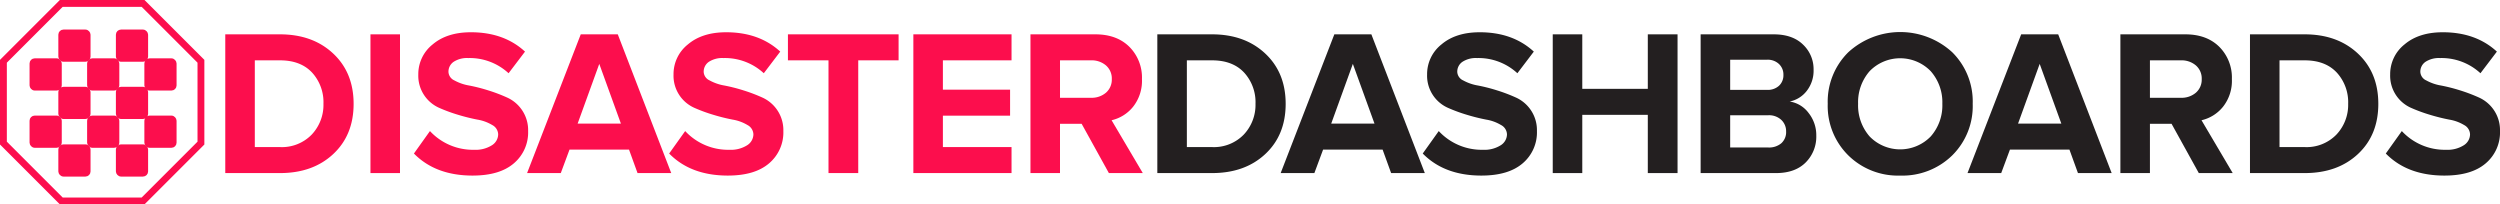
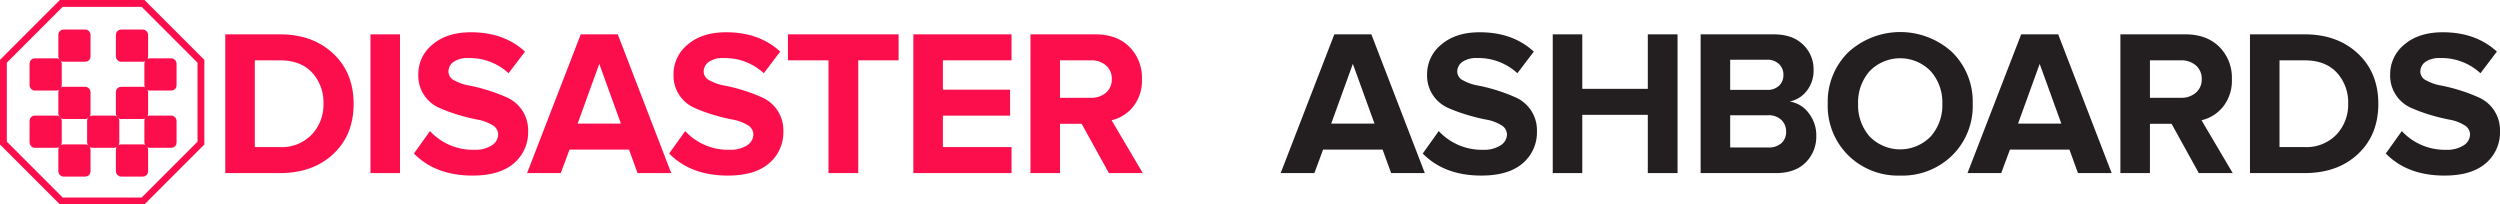
<svg xmlns="http://www.w3.org/2000/svg" d="emergency-dashboard-logo-desktop" data-name="Disaster Dashboard Logo Desktop" viewBox="0 0 730.584 59.721">
  <defs>
    <style>
      .fill-none{fill:none;}
      .octagon__border{fill:#FC0E4D;}
      .ocatagon__square{fill:#FC0E4D;stroke:#FC0E4D;stroke-linecap:round;stroke-linejoin:round;}
      .disaster{fill:#FC0E4D;}
      .dashboards{fill:#231f20;}
    </style>
  </defs>
  <g id="Octagon">
    <g id="Border">
      <path class="fill-none" d="M42.23,0h-24.738L0,17.492V42.229l17.492,17.492h24.738l17.492-17.492V17.492Z" />
      <path class="octagon__border" d="M18.32,2,2,18.32V41.401L18.32,57.721H41.401L57.721,41.401V18.32L41.401,2H18.32m-.828-2H42.229L59.721,17.492V42.229L42.229,59.721H17.492L0,42.229V17.492Z" />
    </g>
    <g id="Squares" class="ocatagon__square">
      <rect id="Rectangle_2" data-name="Rectangle 2" x="17.549" y="9.139" width="8.41" height="8.41" rx="1" />
      <rect id="Rectangle_3" data-name="Rectangle 3" x="34.368" y="9.139" width="8.412" height="8.41" rx="1" />
      <rect id="Rectangle_4" data-name="Rectangle 4" x="9.139" y="17.549" width="8.41" height="8.412" rx="1" />
-       <rect id="Rectangle_5" data-name="Rectangle 5" x="25.958" y="17.549" width="8.41" height="8.412" rx="1" />
      <rect id="Rectangle_6" data-name="Rectangle 6" x="42.689" y="17.549" width="8.41" height="8.412" rx="1" />
      <rect id="Rectangle_7" data-name="Rectangle 7" x="17.549" y="25.87" width="8.41" height="8.41" rx="1" />
      <rect id="Rectangle_8" data-name="Rectangle 8" x="34.368" y="25.87" width="8.412" height="8.41" rx="1" />
      <rect id="Rectangle_9" data-name="Rectangle 9" x="9.139" y="34.279" width="8.41" height="8.41" rx="1" />
      <rect id="Rectangle_10" data-name="Rectangle 10" x="25.958" y="34.279" width="8.41" height="8.41" rx="1" />
      <rect id="Rectangle_11" data-name="Rectangle 11" x="42.689" y="34.279" width="8.41" height="8.41" rx="1" />
      <rect id="Rectangle_12" data-name="Rectangle 12" x="17.549" y="42.689" width="8.41" height="8.412" rx="1" />
      <rect id="Rectangle_13" data-name="Rectangle 13" x="34.368" y="42.689" width="8.412" height="8.412" rx="1" />
    </g>
  </g>
  <g id="Text">
    <g id="Disaster" class="disaster">
      <path d="M81.82,50.58H65.833v-40.545H81.82q9.542,0,15.531,5.593,5.986,5.594,5.987,14.71,0,9.118-5.957,14.68Q91.423,50.579,81.82,50.58Zm0-7.598a12.126,12.126,0,0,0,9.27-3.647,12.627,12.627,0,0,0,3.434-8.997A12.819,12.819,0,0,0,91.181,21.189Q87.837,17.633,81.82,17.633H74.465V42.981Z" />
      <path d="M116.893,50.58h-8.632v-40.545h8.632Z" />
      <path d="M138.107,51.309q-10.821,0-17.142-6.443l4.681-6.564A17.12,17.12,0,0,0,138.532,43.772a8.918,8.918,0,0,0,5.197-1.307,3.824,3.824,0,0,0,1.854-3.191,3.189,3.189,0,0,0-1.732-2.735,12.282,12.282,0,0,0-4.316-1.58,55.199,55.199,0,0,1-5.623-1.399,46.349,46.349,0,0,1-5.623-2.067,10.268,10.268,0,0,1-6.048-9.726,11.076,11.076,0,0,1,4.194-8.783q4.195-3.556,11.185-3.556,9.665,0,15.805,5.653l-4.802,6.322a16.736,16.736,0,0,0-11.792-4.437,7.18,7.18,0,0,0-4.255,1.094,3.478,3.478,0,0,0-1.52,2.979,2.884,2.884,0,0,0,1.732,2.462,13.636,13.636,0,0,0,4.316,1.489,49.609,49.609,0,0,1,5.592,1.428,47.408,47.408,0,0,1,5.593,2.128,10.439,10.439,0,0,1,6.048,9.757,11.836,11.836,0,0,1-4.164,9.422Q146.009,51.31,138.107,51.309Z" />
      <path d="M196.158,50.58h-9.848l-2.492-6.869H166.434l-2.553,6.869h-9.848l15.683-40.545h10.82ZM181.448,36.112l-6.321-17.445-6.322,17.445Z" />
      <path d="M212.692,51.309q-10.821,0-17.142-6.443l4.681-6.564A17.12,17.12,0,0,0,213.118,43.772a8.918,8.918,0,0,0,5.197-1.307,3.824,3.824,0,0,0,1.854-3.191,3.189,3.189,0,0,0-1.732-2.735,12.282,12.282,0,0,0-4.316-1.58,55.199,55.199,0,0,1-5.623-1.399,46.349,46.349,0,0,1-5.623-2.067,10.268,10.268,0,0,1-6.048-9.726,11.076,11.076,0,0,1,4.194-8.783q4.195-3.556,11.185-3.556,9.665,0,15.805,5.653l-4.802,6.322a16.736,16.736,0,0,0-11.792-4.437,7.18,7.18,0,0,0-4.255,1.094,3.478,3.478,0,0,0-1.52,2.979,2.884,2.884,0,0,0,1.732,2.462,13.636,13.636,0,0,0,4.316,1.489,49.608,49.608,0,0,1,5.592,1.428,47.408,47.408,0,0,1,5.593,2.128,10.439,10.439,0,0,1,6.048,9.757,11.836,11.836,0,0,1-4.164,9.422Q220.594,51.31,212.692,51.309Z" />
      <path d="M250.806,50.58h-8.692V17.633H230.26V10.035h32.339V17.633H250.806Z" />
      <path d="M295.605,50.58H266.913v-40.545h28.692V17.633H275.545v8.571h19.634v7.598H275.545v9.179h20.06Z" />
      <path d="M333.961,50.58H324.053l-7.963-14.406h-6.322v14.406h-8.632v-40.545h18.966q6.261,0,9.939,3.647a12.696,12.696,0,0,1,3.677,9.422,12.21,12.21,0,0,1-2.583,8.085,11.335,11.335,0,0,1-6.292,3.951ZM318.826,28.574a6.401,6.401,0,0,0,4.377-1.489,5.027,5.027,0,0,0,1.702-3.981,5.03,5.03,0,0,0-1.702-3.981,6.407,6.407,0,0,0-4.377-1.489h-9.057V28.574Z" />
    </g>
    <g id="Dashboards" class="dashboards">
-       <path d="M354.196,50.58H338.209v-40.545H354.196q9.542,0,15.531,5.593,5.986,5.594,5.987,14.71,0,9.118-5.957,14.68Q363.799,50.579,354.196,50.58Zm0-7.598a12.126,12.126,0,0,0,9.27-3.647,12.627,12.627,0,0,0,3.434-8.997,12.819,12.819,0,0,0-3.343-9.148Q360.213,17.633,354.196,17.633h-7.356V42.981Z" />
      <path d="M416.381,50.58h-9.848l-2.492-6.869H386.656l-2.553,6.869h-9.848l15.683-40.545h10.82ZM401.67,36.112l-6.322-17.445-6.321,17.445Z" />
      <path d="M432.914,51.309q-10.821,0-17.143-6.443l4.681-6.564A17.117,17.117,0,0,0,433.339,43.772a8.921,8.921,0,0,0,5.198-1.307,3.826,3.826,0,0,0,1.853-3.191,3.189,3.189,0,0,0-1.732-2.735,12.282,12.282,0,0,0-4.316-1.58,55.238,55.238,0,0,1-5.623-1.399,46.387,46.387,0,0,1-5.623-2.067,10.272,10.272,0,0,1-6.049-9.726,11.076,11.076,0,0,1,4.195-8.783q4.194-3.556,11.185-3.556,9.665,0,15.805,5.653l-4.802,6.322a16.737,16.737,0,0,0-11.793-4.437,7.181,7.181,0,0,0-4.255,1.094,3.48,3.48,0,0,0-1.52,2.979,2.885,2.885,0,0,0,1.733,2.462,13.627,13.627,0,0,0,4.316,1.489,49.577,49.577,0,0,1,5.592,1.428,47.499,47.499,0,0,1,5.593,2.128,10.439,10.439,0,0,1,6.048,9.757,11.838,11.838,0,0,1-4.164,9.422Q440.815,51.31,432.914,51.309Z" />
      <path d="M490.236,50.58H481.544V33.559H462.396V50.58h-8.632v-40.545h8.632V25.961H481.544V10.035h8.692Z" />
      <path d="M518.987,50.58H496.982v-40.545h21.336q5.531,0,8.602,3.009a9.874,9.874,0,0,1,3.07,7.325,9.567,9.567,0,0,1-2.006,6.2,8.404,8.404,0,0,1-4.984,3.1A8.47,8.47,0,0,1,528.53,33.012a10.415,10.415,0,0,1,2.249,6.626,10.628,10.628,0,0,1-3.1,7.842Q524.579,50.58,518.987,50.58Zm-2.554-24.315a4.817,4.817,0,0,0,3.466-1.216,4.169,4.169,0,0,0,1.276-3.161,4.216,4.216,0,0,0-1.307-3.191,4.774,4.774,0,0,0-3.435-1.246H505.614v8.814Zm.304,16.837a5.552,5.552,0,0,0,3.83-1.245,4.363,4.363,0,0,0,1.397-3.435,4.535,4.535,0,0,0-1.397-3.374,5.245,5.245,0,0,0-3.83-1.368H505.614v9.422Z" />
      <path d="M555.277,51.309a20.664,20.664,0,0,1-15.166-5.927,20.275,20.275,0,0,1-5.987-15.045,20.275,20.275,0,0,1,5.987-15.044,22.489,22.489,0,0,1,30.393-.03,20.25,20.25,0,0,1,5.987,15.074,20.247,20.247,0,0,1-5.987,15.076A20.8,20.8,0,0,1,555.277,51.309Zm-8.904-11.427a12.442,12.442,0,0,0,17.841,0,13.699,13.699,0,0,0,3.404-9.544A13.702,13.702,0,0,0,564.213,20.794a12.441,12.441,0,0,0-17.841,0,13.771,13.771,0,0,0-3.374,9.543A13.768,13.768,0,0,0,546.372,39.881Z" />
      <path d="M617.098,50.58h-9.848l-2.492-6.869H587.373l-2.554,6.869h-9.847l15.684-40.545H601.475ZM602.387,36.112l-6.322-17.445-6.321,17.445Z" />
      <path d="M652.474,50.58h-9.908l-7.964-14.406H628.282v14.406H619.649v-40.545h18.966q6.26,0,9.938,3.647a12.694,12.694,0,0,1,3.677,9.422,12.205,12.205,0,0,1-2.583,8.085,11.331,11.331,0,0,1-6.291,3.951Zm-15.136-22.005a6.402,6.402,0,0,0,4.377-1.489,5.027,5.027,0,0,0,1.701-3.981,5.03,5.03,0,0,0-1.701-3.981,6.408,6.408,0,0,0-4.377-1.489h-9.056V28.575Z" />
      <path d="M673.506,50.58H657.519v-40.545H673.506q9.542,0,15.53,5.593,5.987,5.594,5.988,14.71,0,9.118-5.958,14.68Q683.108,50.579,673.506,50.58Zm0-7.598a12.125,12.125,0,0,0,9.27-3.647,12.628,12.628,0,0,0,3.435-8.997,12.824,12.824,0,0,0-3.343-9.148Q679.523,17.633,673.506,17.633h-7.355V42.981Z" />
      <path d="M714.354,51.309q-10.821,0-17.143-6.443l4.681-6.564A17.117,17.117,0,0,0,714.779,43.772a8.921,8.921,0,0,0,5.198-1.307,3.826,3.826,0,0,0,1.853-3.191,3.189,3.189,0,0,0-1.732-2.735,12.282,12.282,0,0,0-4.316-1.58,55.238,55.238,0,0,1-5.623-1.399,46.386,46.386,0,0,1-5.623-2.067,10.272,10.272,0,0,1-6.049-9.726,11.076,11.076,0,0,1,4.195-8.783q4.194-3.556,11.185-3.556,9.665,0,15.805,5.653l-4.802,6.322a16.737,16.737,0,0,0-11.793-4.437,7.181,7.181,0,0,0-4.255,1.094,3.48,3.48,0,0,0-1.52,2.979,2.885,2.885,0,0,0,1.733,2.462,13.627,13.627,0,0,0,4.316,1.489,49.577,49.577,0,0,1,5.592,1.428,47.499,47.499,0,0,1,5.593,2.128,10.439,10.439,0,0,1,6.048,9.757,11.838,11.838,0,0,1-4.164,9.422Q722.255,51.31,714.354,51.309Z" />
    </g>
  </g>
</svg>